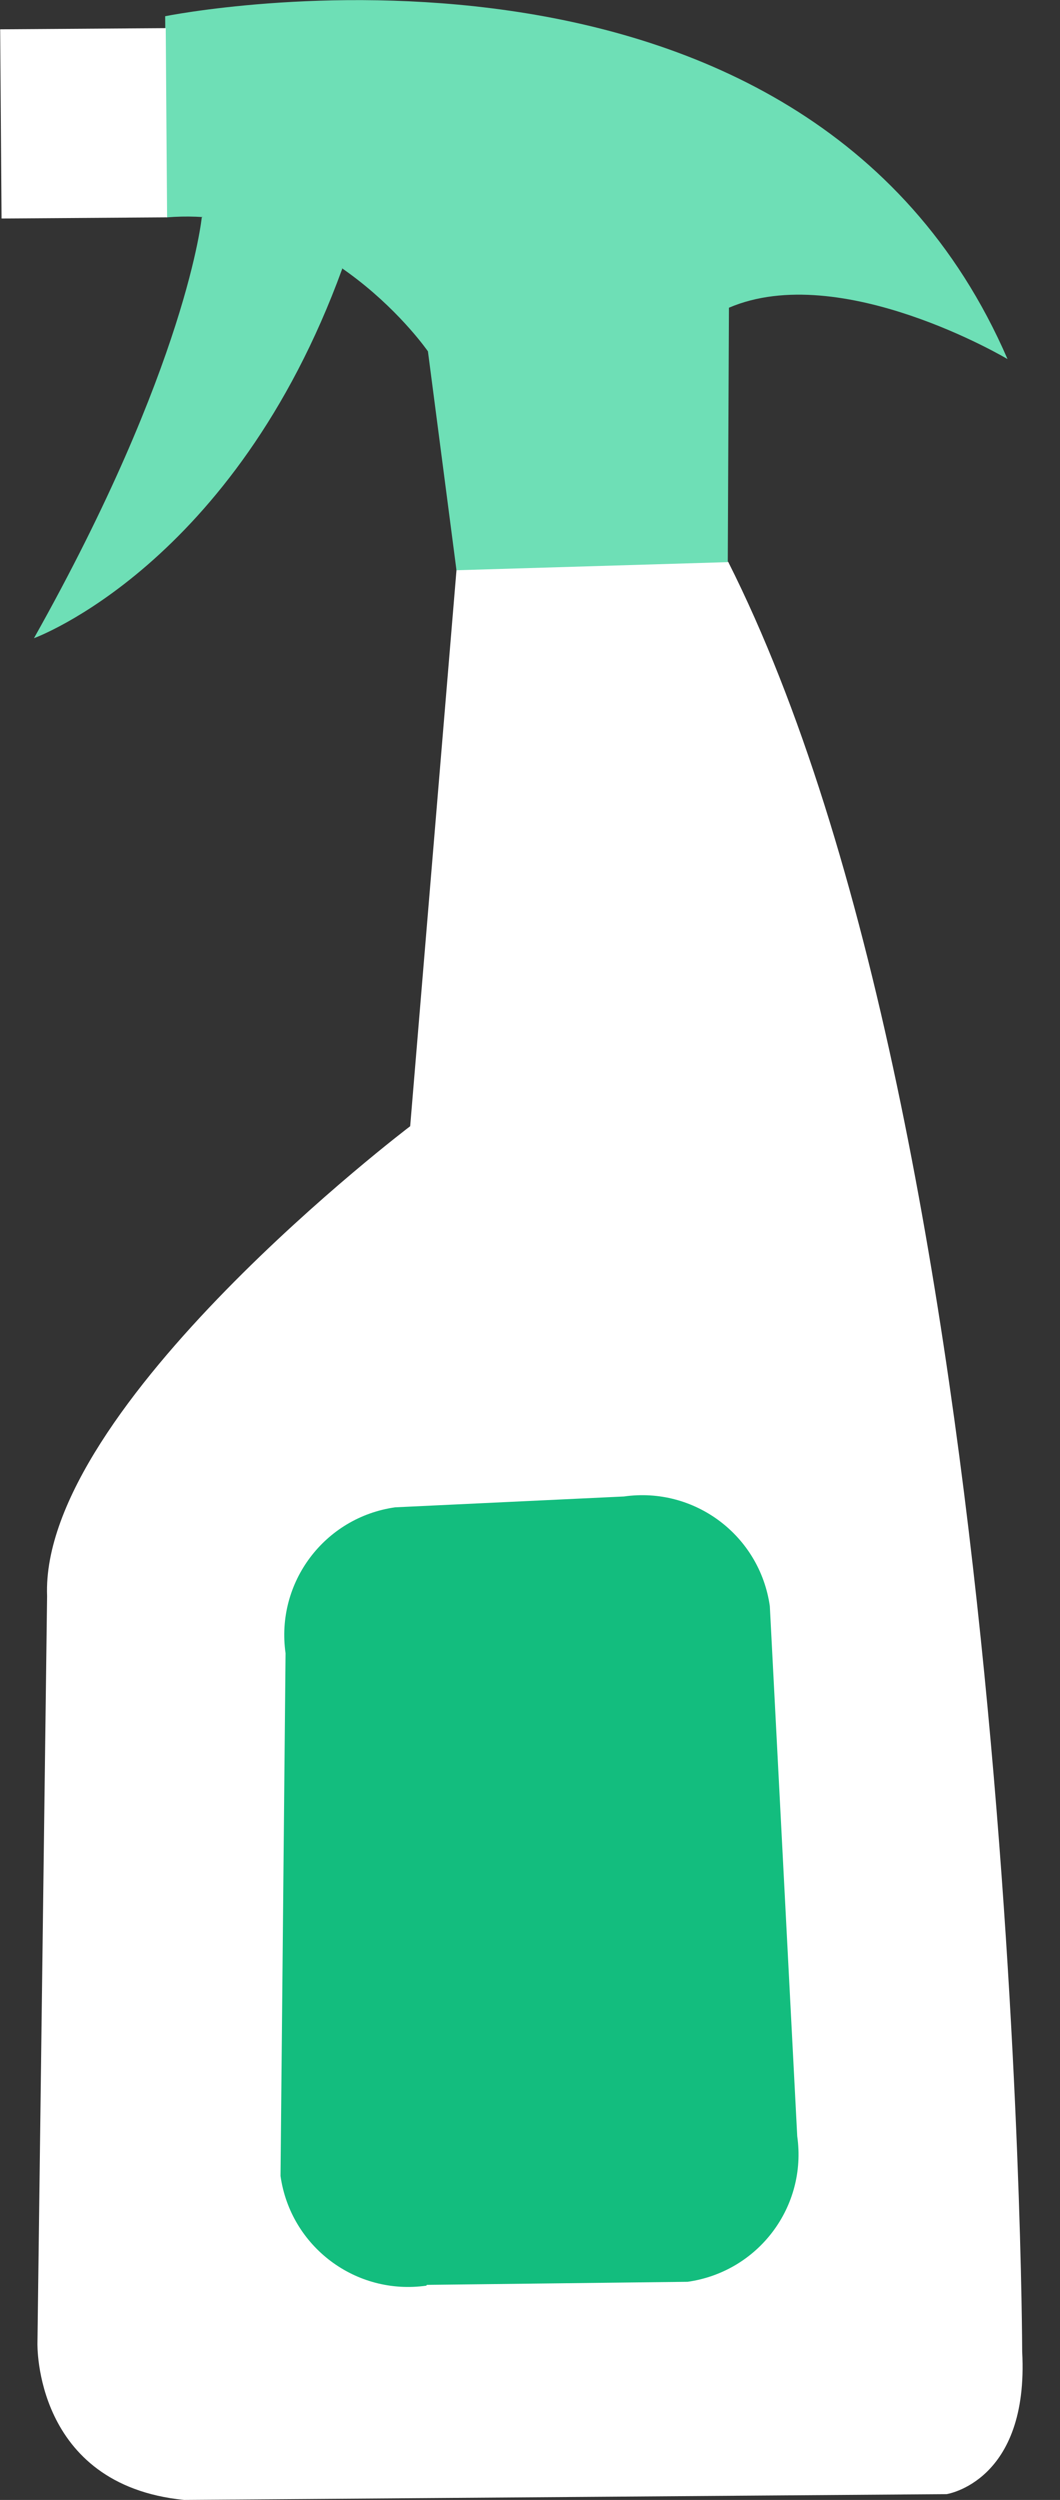
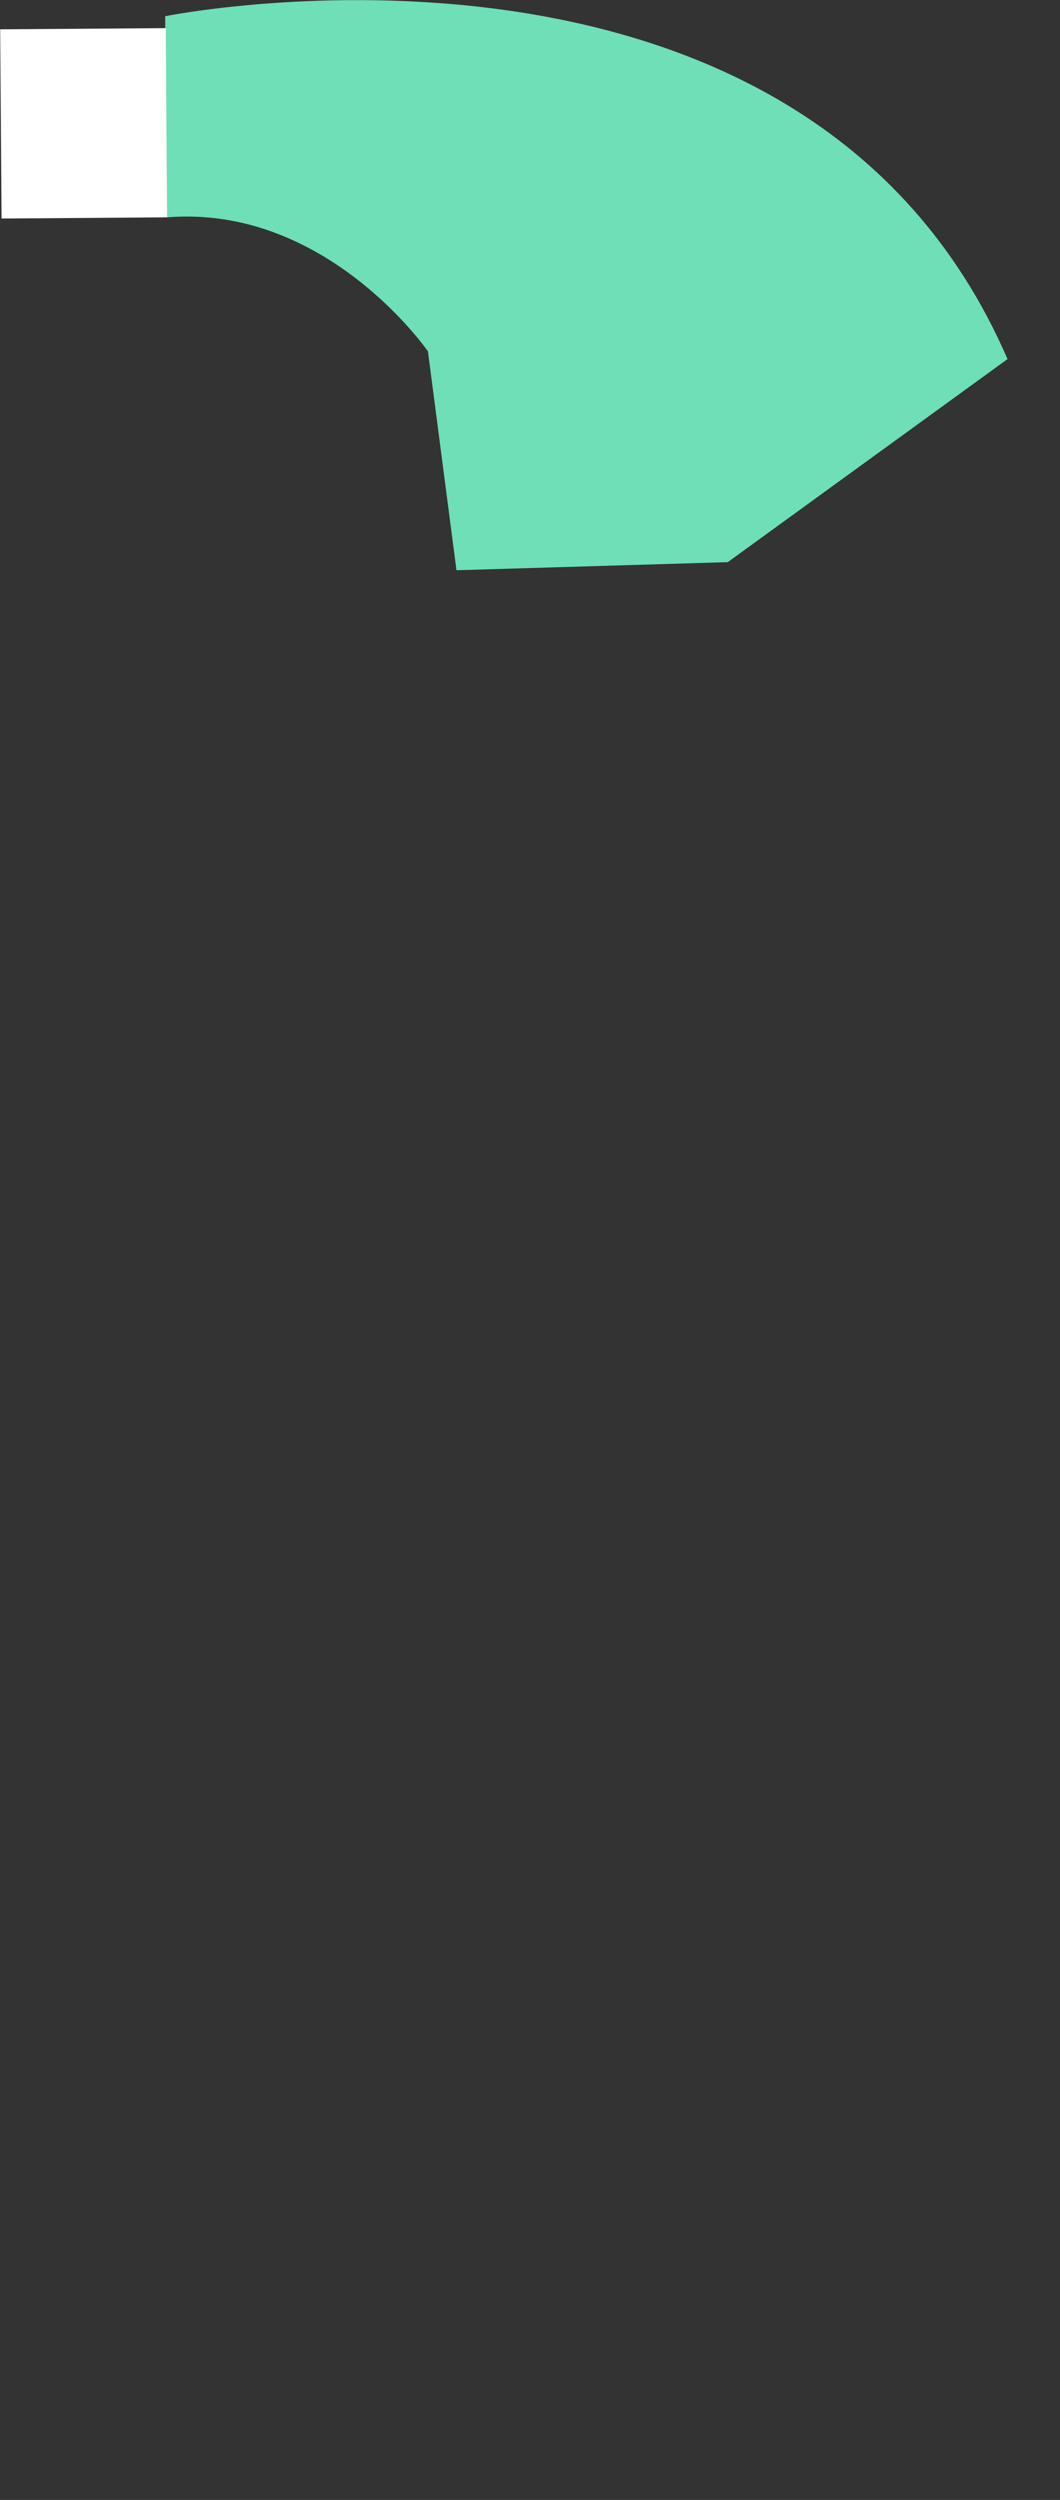
<svg xmlns="http://www.w3.org/2000/svg" width="28" height="66" viewBox="0 0 28 66" fill="none">
  <rect x="0" y="0" width="28" height="66" fill="#333333" stroke="none" />
  <g clip-path="url(#clip0_0_3622)">
-     <path d="M12.058 15.055L10.835 29.733C10.835 29.733 1.05 37.144 1.244 42.138L0.989 61.862C0.989 61.862 0.887 65.603 4.862 66L25.004 65.847C25.004 65.847 27.185 65.521 27.001 62.086C27.001 62.086 26.92 30.08 19.234 14.831L12.058 15.045V15.055Z" fill="white" />
-     <path d="M12.058 15.055L11.304 9.276C11.304 9.276 8.623 5.392 4.403 5.739L4.363 0.428C4.363 0.428 21.212 -2.976 26.614 9.48C26.614 9.48 22.211 6.86 19.255 8.124L19.224 14.841L12.048 15.055H12.058Z" fill="#6EDFB6" />
+     <path d="M12.058 15.055L11.304 9.276C11.304 9.276 8.623 5.392 4.403 5.739L4.363 0.428C4.363 0.428 21.212 -2.976 26.614 9.48L19.224 14.841L12.048 15.055H12.058Z" fill="#6EDFB6" />
    <path d="M4.378 0.743L0.005 0.774L0.041 5.769L4.414 5.738L4.378 0.743Z" fill="white" />
-     <path d="M5.331 5.729C5.331 5.729 4.954 9.633 0.897 16.849C0.897 16.849 6.187 14.933 9.041 7.094C9.041 7.094 7.339 4.781 5.331 5.739V5.729Z" fill="#6EDFB6" />
-     <path d="M11.263 60.343C9.398 60.608 7.675 59.313 7.41 57.448L7.543 43.646C7.278 41.781 8.572 40.059 10.438 39.794L16.482 39.508C18.348 39.243 20.07 40.538 20.335 42.403L21.059 56.398C21.324 58.263 20.029 59.976 18.164 60.241L11.274 60.322L11.263 60.343Z" fill="#13BD7E" />
  </g>
  <defs>
    <clipPath id="clip0_0_3622">
      <rect width="27.012" height="66" fill="white" />
    </clipPath>
  </defs>
</svg>